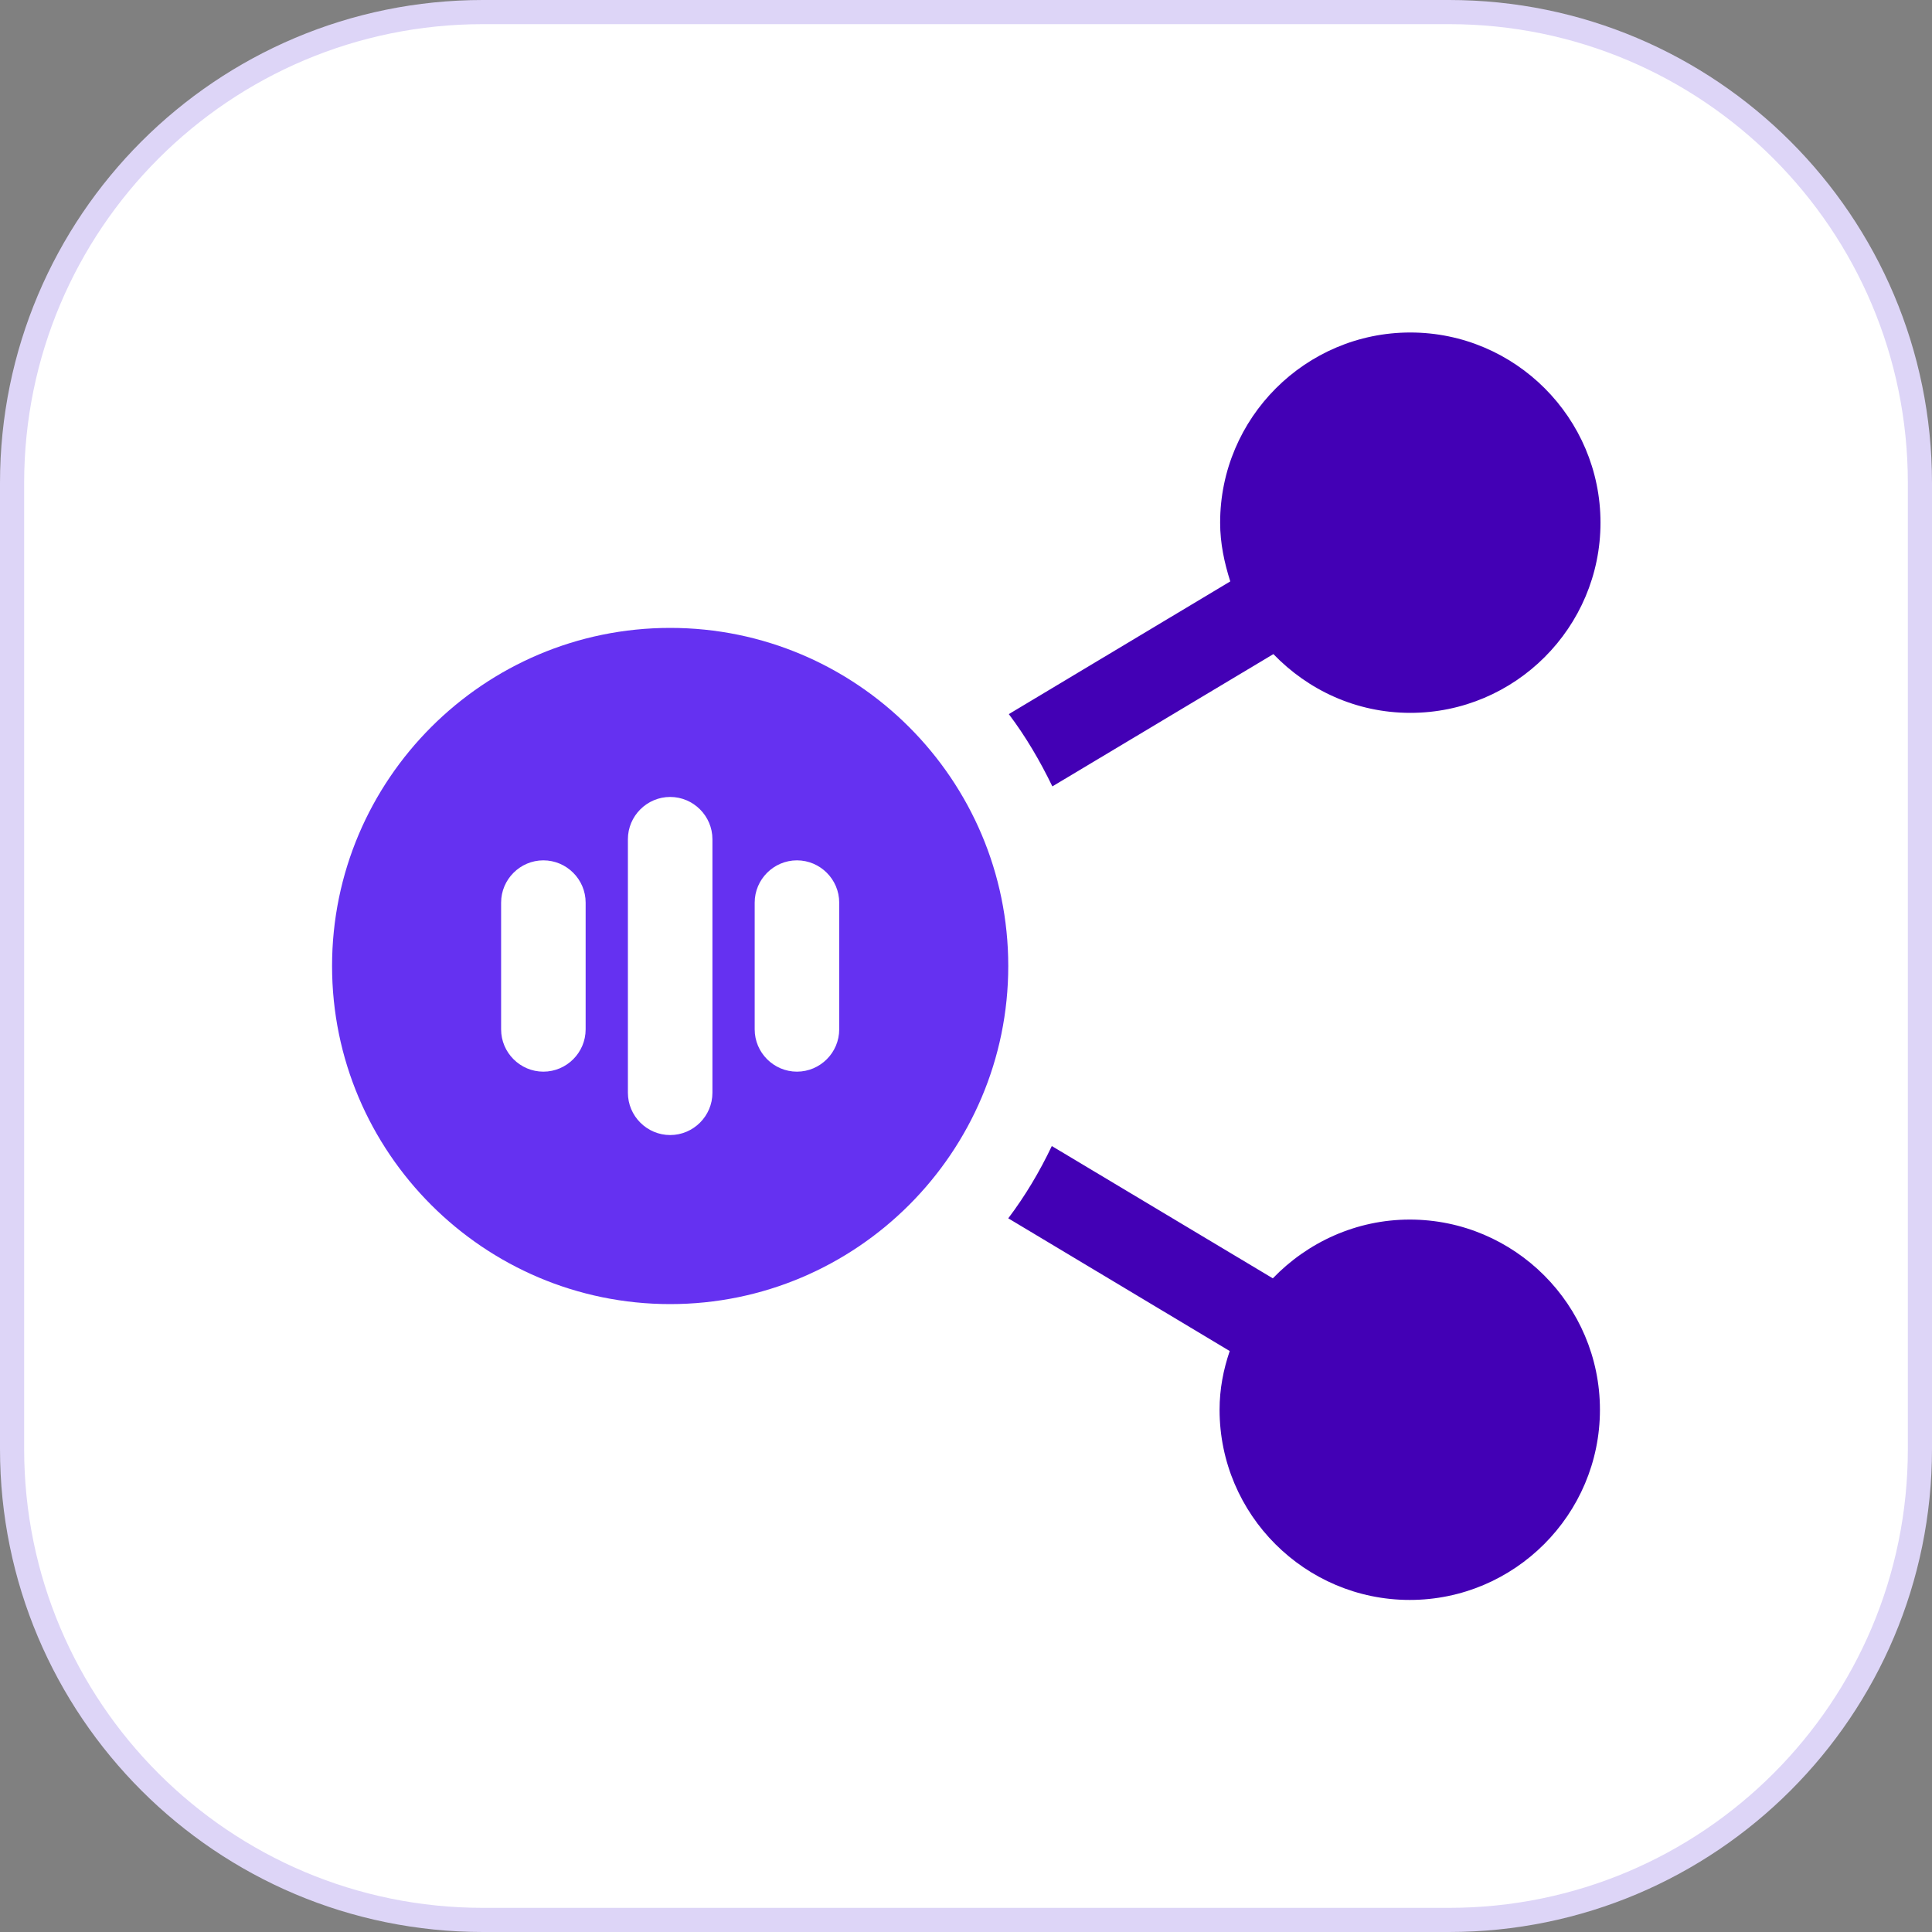
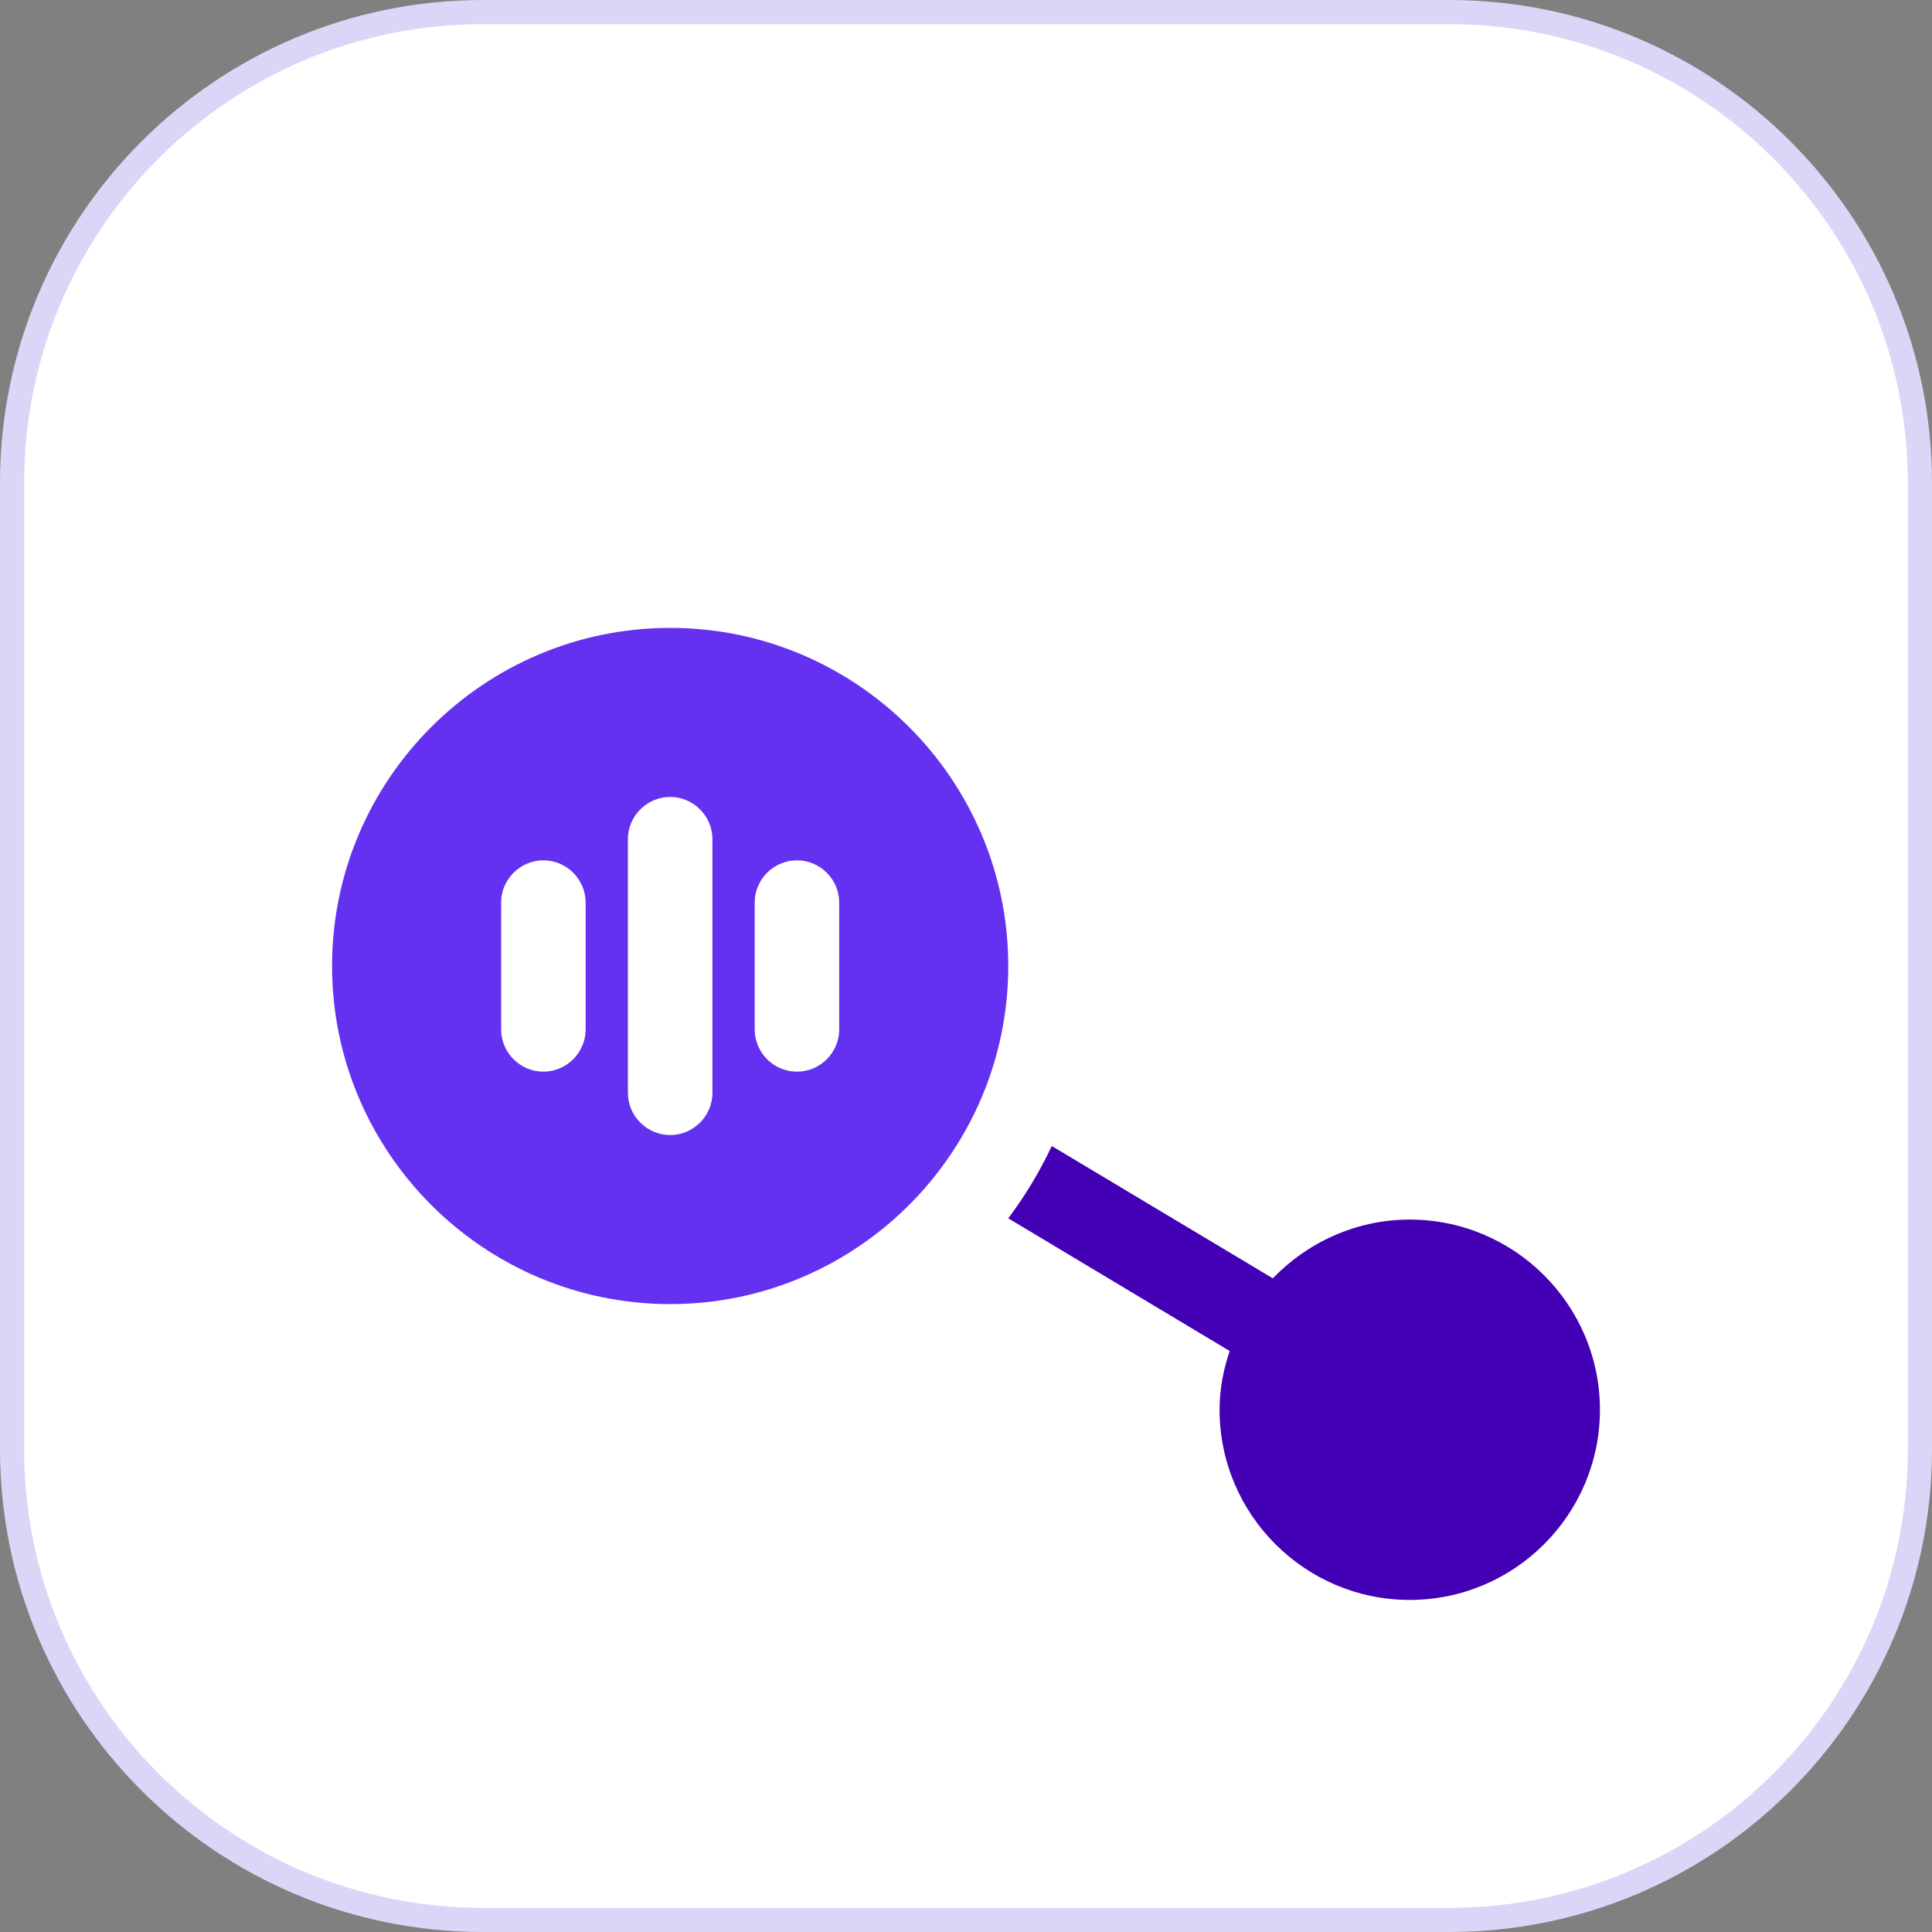
<svg xmlns="http://www.w3.org/2000/svg" width="80" height="80" viewBox="0 0 80 80" fill="none">
  <rect x="0" y="0" width="80" height="80" fill="#808080" stroke="none" />
  <path d="M20 0.5H60C70.77 0.5 79.5 9.23 79.5 20V60C79.5 70.77 70.77 79.5 60 79.5H20C9.23 79.5 0.5 70.77 0.5 60V20C0.5 9.23 9.23 0.5 20 0.5Z" fill="white" />
  <path d="M20 0.5H60C70.77 0.5 79.5 9.23 79.5 20V60C79.5 70.77 70.77 79.5 60 79.5H20C9.23 79.5 0.5 70.77 0.5 60V20C0.5 9.23 9.23 0.5 20 0.5Z" stroke="#DDD5F7" />
  <path d="M27.75 26C20.032 26 13.75 32.282 13.75 40C13.75 47.718 20.032 54 27.75 54C35.468 54 41.75 47.718 41.75 40C41.75 32.282 35.468 26 27.75 26ZM24.25 42.625C24.25 43.587 23.462 44.375 22.5 44.375C21.538 44.375 20.75 43.587 20.75 42.625V37.375C20.75 36.413 21.538 35.625 22.5 35.625C23.462 35.625 24.25 36.413 24.25 37.375V42.625ZM29.5 45.25C29.5 46.212 28.712 47 27.75 47C26.788 47 26 46.212 26 45.25V34.75C26 33.788 26.788 33 27.75 33C28.712 33 29.5 33.788 29.5 34.75V45.25ZM34.75 42.625C34.75 43.587 33.962 44.375 33 44.375C32.038 44.375 31.25 43.587 31.25 42.625V37.375C31.25 36.413 32.038 35.625 33 35.625C33.962 35.625 34.75 36.413 34.75 37.375V42.625Z" fill="#6531F1" />
-   <path d="M43.576 32.563L52.728 27.085C54.163 28.573 56.158 29.518 58.398 29.518C62.738 29.518 66.273 25.983 66.273 21.643C66.273 17.303 62.738 13.768 58.398 13.768C54.058 13.768 50.523 17.303 50.523 21.643C50.523 22.5 50.698 23.305 50.943 24.075L41.773 29.57C42.473 30.498 43.068 31.513 43.576 32.563Z" fill="#4300B5" />
  <path d="M58.375 50.5C56.153 50.5 54.14 51.445 52.705 52.933L43.553 47.455C43.045 48.523 42.45 49.52 41.75 50.448L50.92 55.943C50.657 56.713 50.5 57.518 50.5 58.375C50.5 62.715 54.035 66.25 58.375 66.25C62.715 66.25 66.25 62.715 66.25 58.375C66.25 54.035 62.715 50.5 58.375 50.5Z" fill="#4300B5" />
</svg>